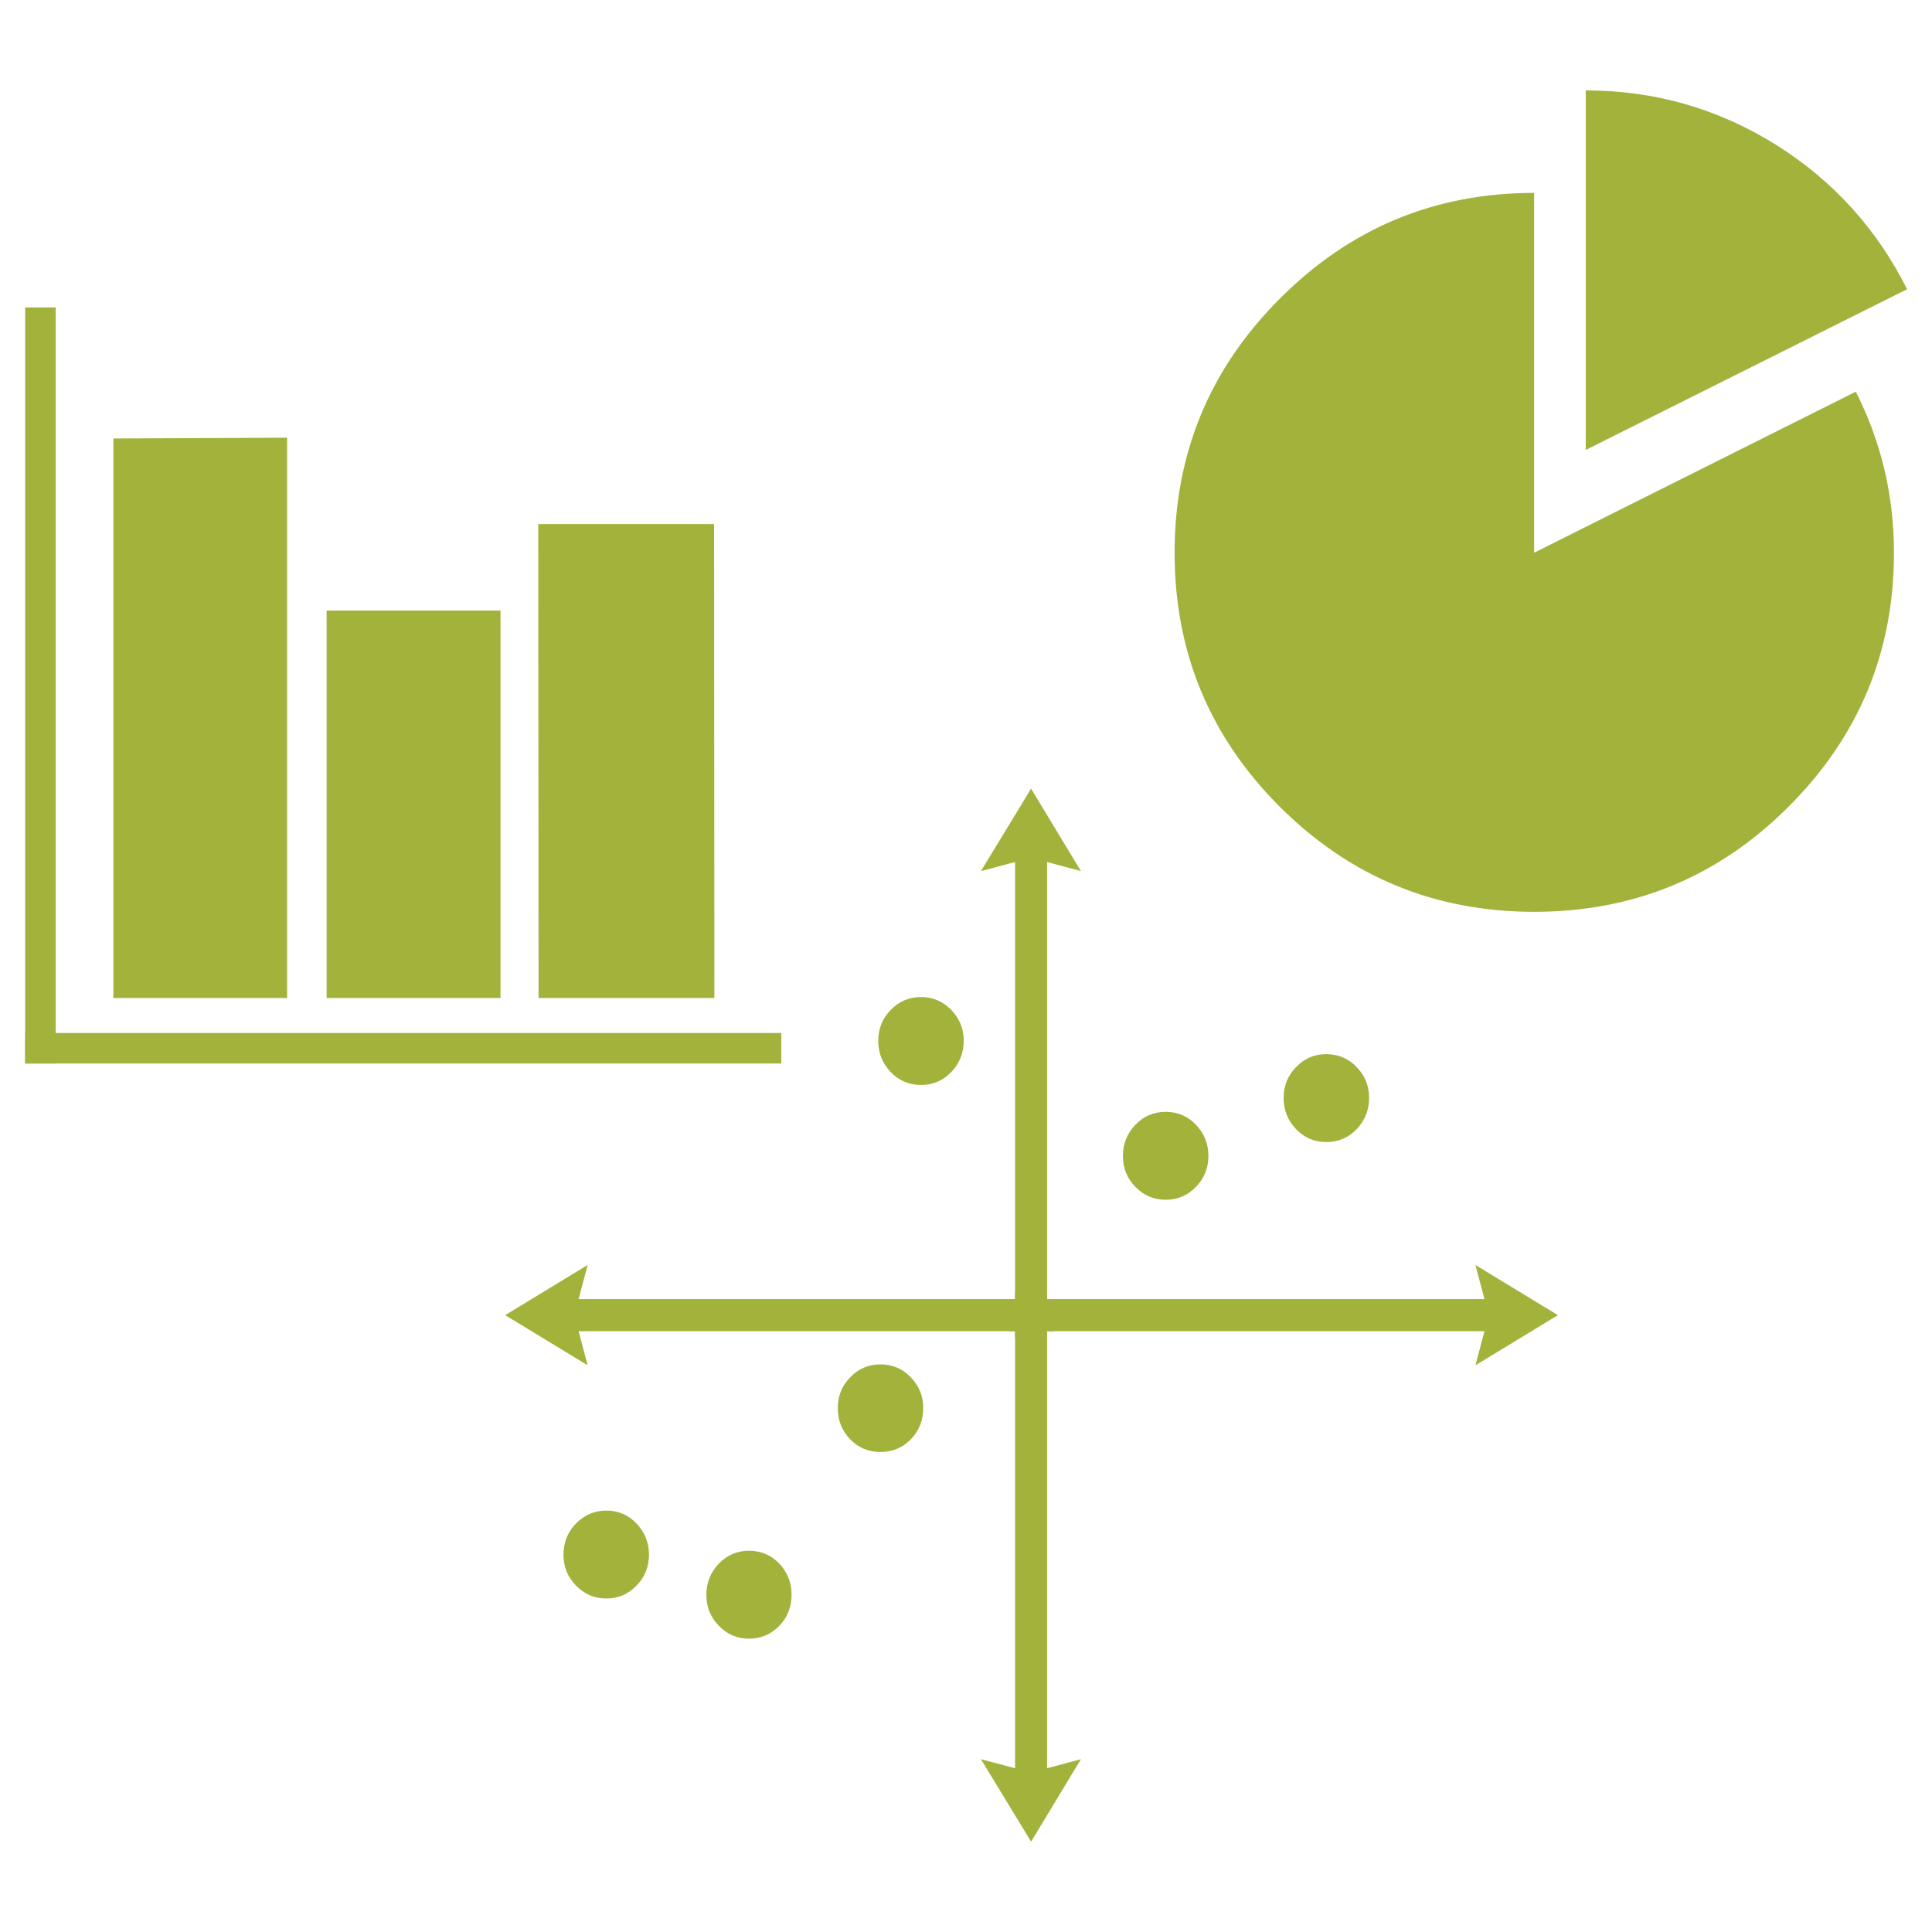
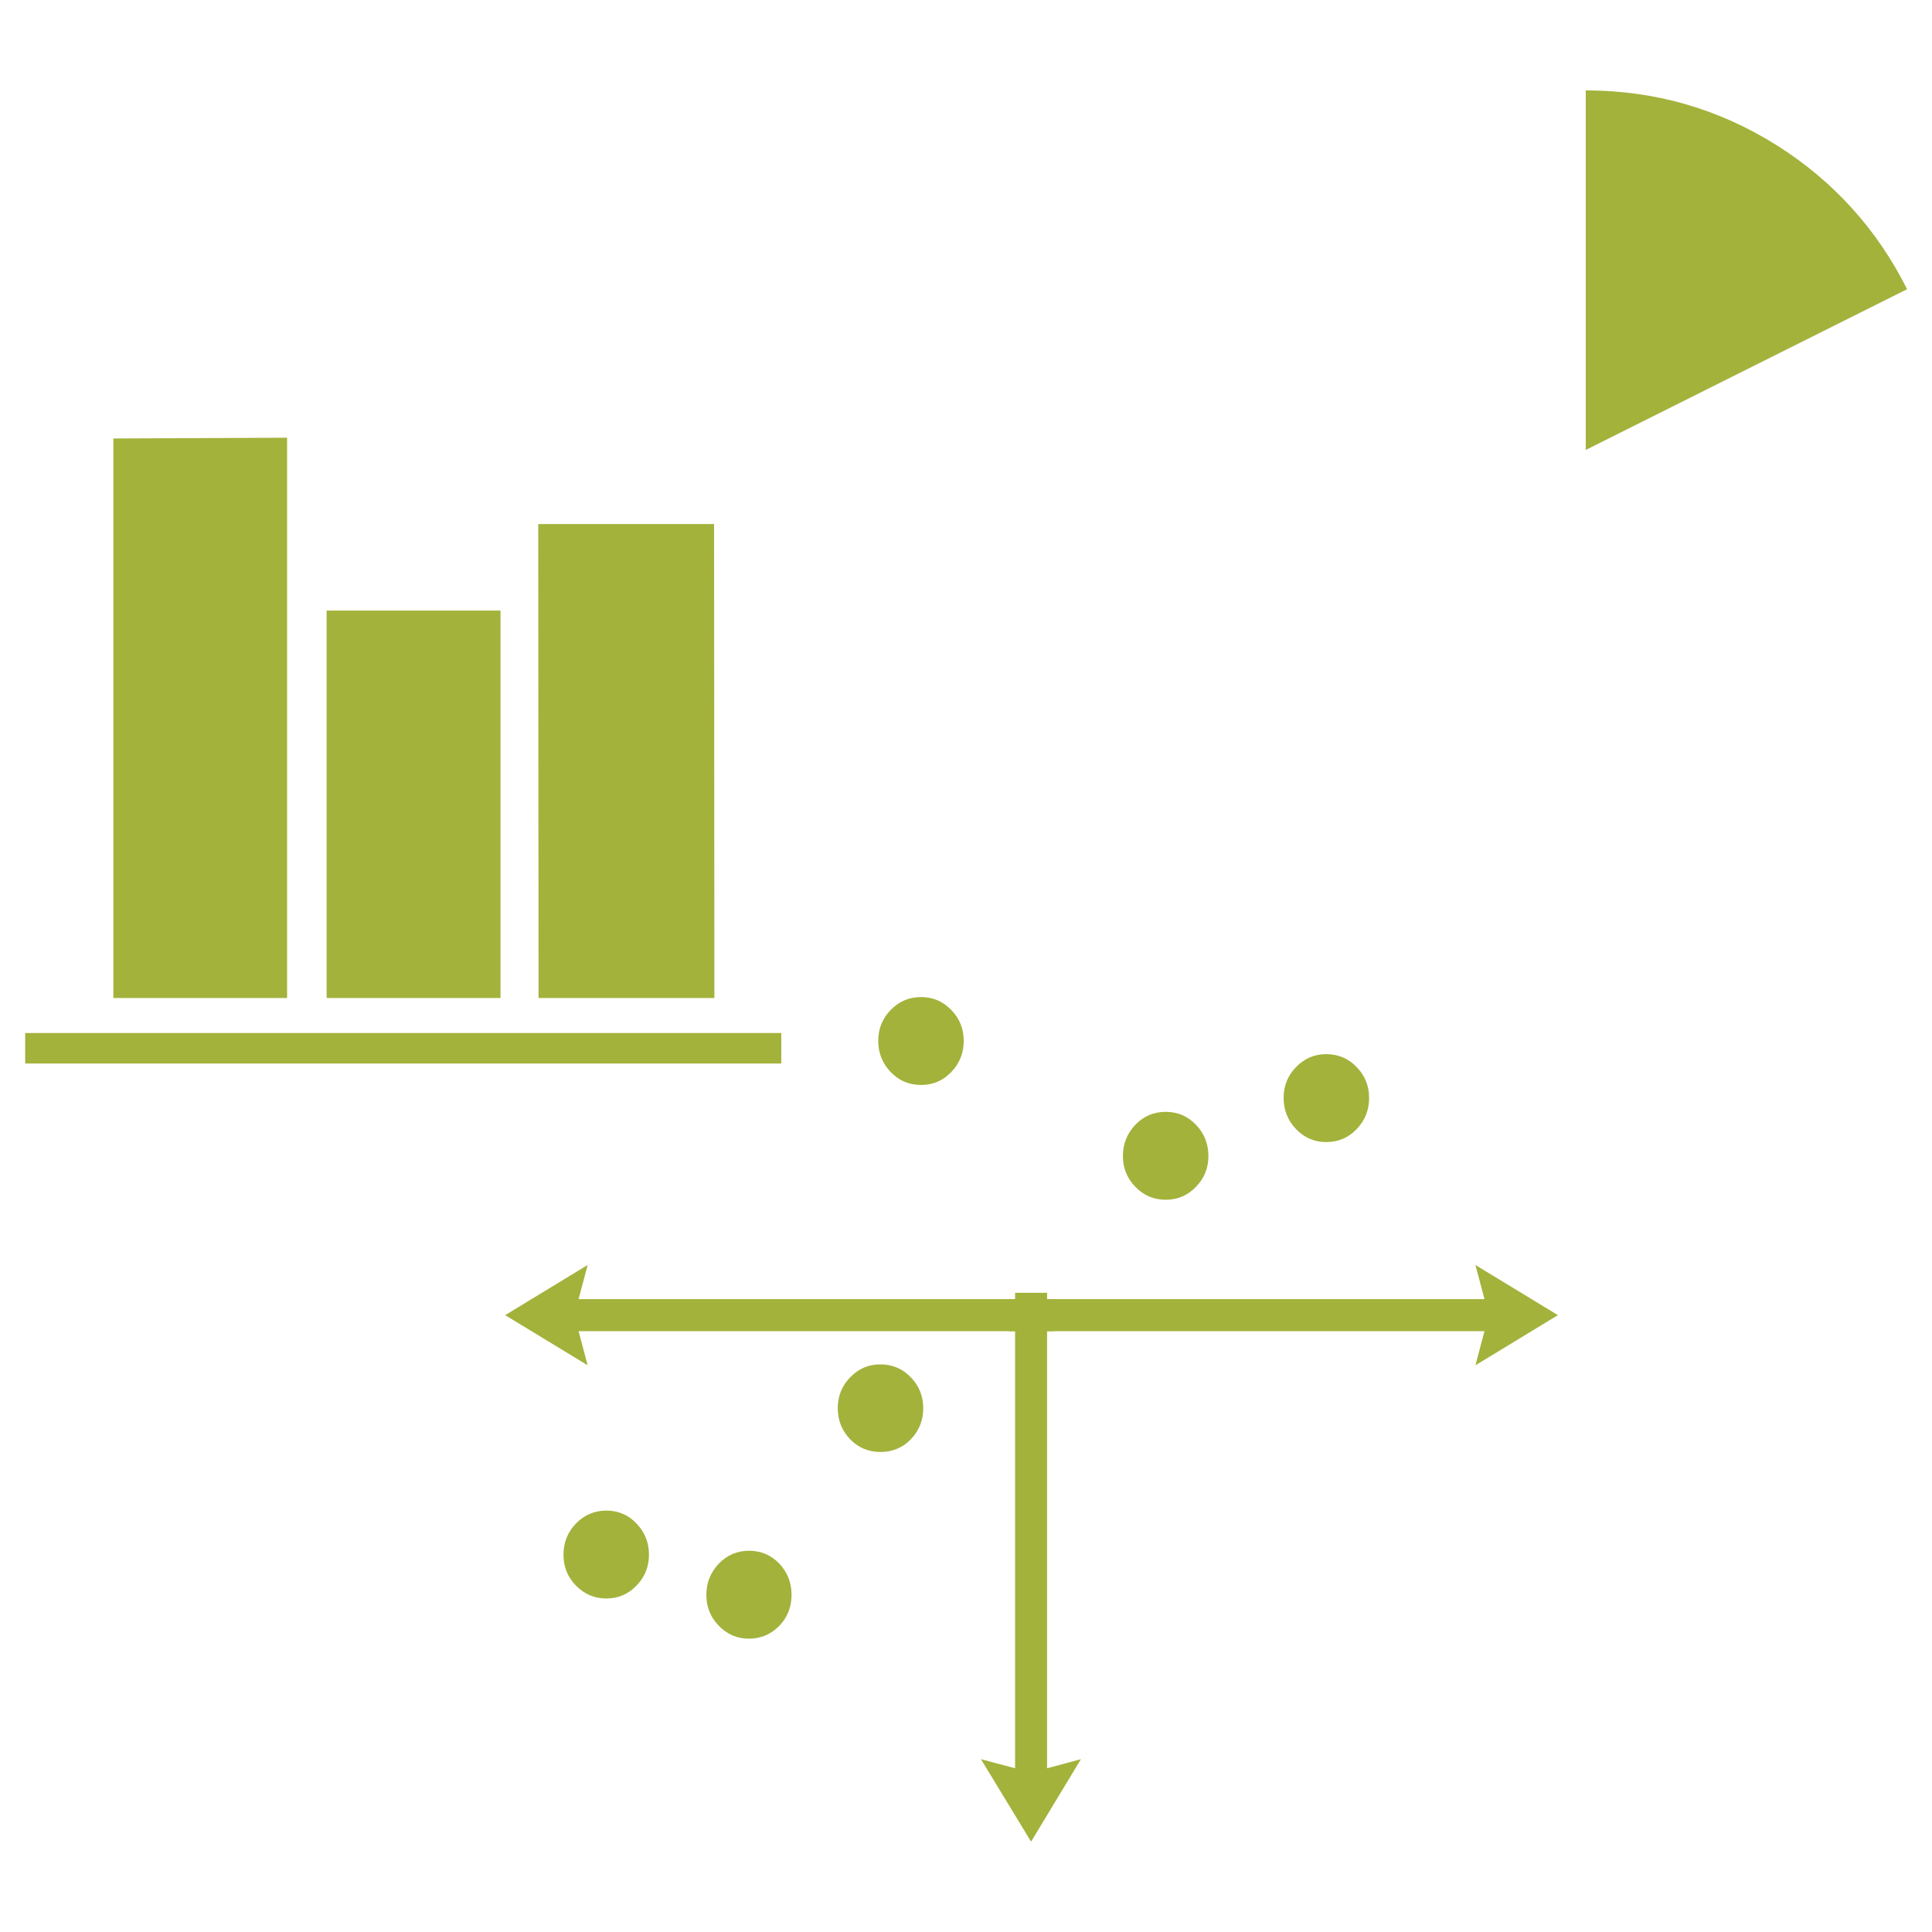
<svg xmlns="http://www.w3.org/2000/svg" width="640" height="640">
  <g overflow="visible">
    <g transform="translate(133.55 227.05)">
      <animateTransform attributeName="transform" type="translate" begin="indefinite" dur="0.958s" keyTimes="0;0.043;0.087;0.13;0.174;0.217;0.261;0.304;0.348;0.391;0.435;0.478;0.522;0.565;0.609;0.652;0.696;0.739;0.783;0.826;0.87;0.913;0.957;1" values="133.55,227.05;133.55,227.05;148.45,225.05;225.6,214.75;417.45,189.1;494.6,178.8;509.5,176.8;509.5,176.8;505.25,184.35;486.15,218.45;428,322.05;369.85,425.65;350.75,459.7;346.5,467.3;346.5,467.3;343.55,464;332.1,451.05;303.65,419;240.05,347.2;176.4,275.35;147.95,243.3;136.5,230.35;133.55,227.05;133.55,227.05" fill="freeze" />
      <g fill="#A3B23B">
        <path d="M103-53.45H44.75l.1 157h58.25l-.1-157M32.25 103.55V-24.8h-57.6v128.35h57.6M-38.45-82.05L-96-81.8v185.35h57.55v-185.6" />
      </g>
-       <path fill="#A3B23B" d="M-115.101-125.211h-10.107v250.465h10.107v-250.465" />
      <path fill="#A3B23B" d="M-125.208 115.147v10.107h250.465v-10.107h-250.465" />
    </g>
    <g transform="translate(341.7 435.65)">
      <animateTransform attributeName="transform" type="translate" begin="indefinite" dur="0.958s" keyTimes="0;0.043;0.087;0.13;0.174;0.217;0.261;0.304;0.348;0.391;0.435;0.478;0.522;0.565;0.609;0.652;0.696;0.739;0.783;0.826;0.87;0.913;0.957;1" values="341.7,435.65;341.7,435.65;335.7,426.9;304.5,381.55;226.9,268.75;195.7,223.4;189.7,214.65;189.7,214.65;196.6,214.6;227.65,214.35;322.15,213.65;416.7,212.95;447.75,212.7;454.65,212.65;454.65,212.65;453.1,215.7;447,227.75;431.95,257.5;398.2,324.15;364.4,390.8;349.35,420.55;343.25,432.6;341.7,435.65;341.7,435.65" fill="freeze" />
      <path fill="#A3B23B" d="M54.497-63.033q-4.103-4.303-10.007-4.303-6.004 0-10.107 4.303-4.102 4.303-4.102 10.307 0 6.004 4.102 10.206 4.103 4.303 10.107 4.303 5.904 0 10.007-4.303 4.102-4.202 4.102-10.206t-4.102-10.307M107.732-82.146q-4.103-4.303-10.107-4.303-5.904 0-10.007 4.303-4.102 4.203-4.102 10.207 0 6.004 4.102 10.307 4.103 4.303 10.007 4.303 6.004 0 10.107-4.303 4.102-4.303 4.102-10.307 0-6.004-4.102-10.207M-22.454-90.851q0-6.004-4.103-10.207-4.102-4.303-10.006-4.303-6.004 0-10.107 4.303-4.102 4.203-4.102 10.207 0 6.004 4.102 10.306 4.103 4.303 10.107 4.303 5.904 0 10.006-4.303 4.103-4.302 4.103-10.306M-60.078 20.622q-4.103 4.202-4.103 10.206t4.103 10.307q4.102 4.203 10.006 4.203 6.004 0 10.107-4.203 4.102-4.303 4.102-10.307 0-6.004-4.102-10.206-4.103-4.303-10.107-4.303-5.904 0-10.006 4.303M-79.491 92.669q0-6.004-4.003-10.307-4.103-4.303-10.106-4.303-5.904 0-10.007 4.303t-4.103 10.307q0 6.004 4.103 10.207 4.103 4.302 10.007 4.302 5.903 0 10.106-4.302 4.003-4.203 4.003-10.207M-140.831 64.751q-5.904 0-10.107 4.302-4.103 4.303-4.103 10.307 0 6.004 4.103 10.207 4.203 4.303 10.107 4.303 5.903 0 10.006-4.303 4.103-4.203 4.103-10.207 0-6.004-4.103-10.307-4.103-4.302-10.006-4.302M147.057-16.603l3.002 11.308H-7.444V5.312h157.503l-3.002 11.307L174.375.008l-27.318-16.611" />
      <path fill="#A3B23B" d="M-147.036 16.619l-3.001-11.307H7.366V-5.295h-157.403l3.001-11.308L-174.353.008l27.317 16.611" />
      <path fill="#A3B23B" d="M5.164-7.397H-5.443v157.504l-11.307-3.002 16.611 27.318 16.511-27.318-11.208 3.002V-7.397" />
-       <path fill="#A3B23B" d="M-16.75-147.088l11.307-3.002V7.413H5.164V-150.09l11.208 3.002-16.511-27.318-16.611 27.318" />
    </g>
    <g transform="translate(510.4 166)">
      <animateTransform attributeName="transform" type="translate" begin="indefinite" dur="0.958s" keyTimes="0;0.043;0.087;0.13;0.174;0.217;0.261;0.304;0.348;0.391;0.435;0.478;0.522;0.565;0.609;0.652;0.696;0.739;0.783;0.826;0.87;0.913;0.957;1" values="510.4,166;510.4,166;502.75,177.35;463.15,236.25;364.7,382.75;325.1,441.65;317.45,453;317.45,453;313.05,446.55;293.25,417.6;232.95,329.5;172.65,241.45;152.85,212.5;148.45,206.05;148.45,206.05;153.45,205.5;172.95,203.35;221.25,198;329.4,186.05;437.6,174.05;485.9,168.7;505.4,166.55;510.4,166;510.4,166" fill="freeze" />
      <g fill="#A3B23B">
        <path d="M78.3-117.8q-29-18.25-63.4-18.25v119.1L121.35-70.2Q106.4-100 78.3-117.8" />
-         <path d="M82 101.3q35-34.85 35-84.2 0-28.45-12.65-53.35L-2.2 17.1v-119.2q-49.35 0-84.2 35-34.9 34.85-34.9 84.2t34.9 84.2q34.85 34.75 84.2 34.75 49.45 0 84.2-34.75" />
      </g>
    </g>
  </g>
</svg>